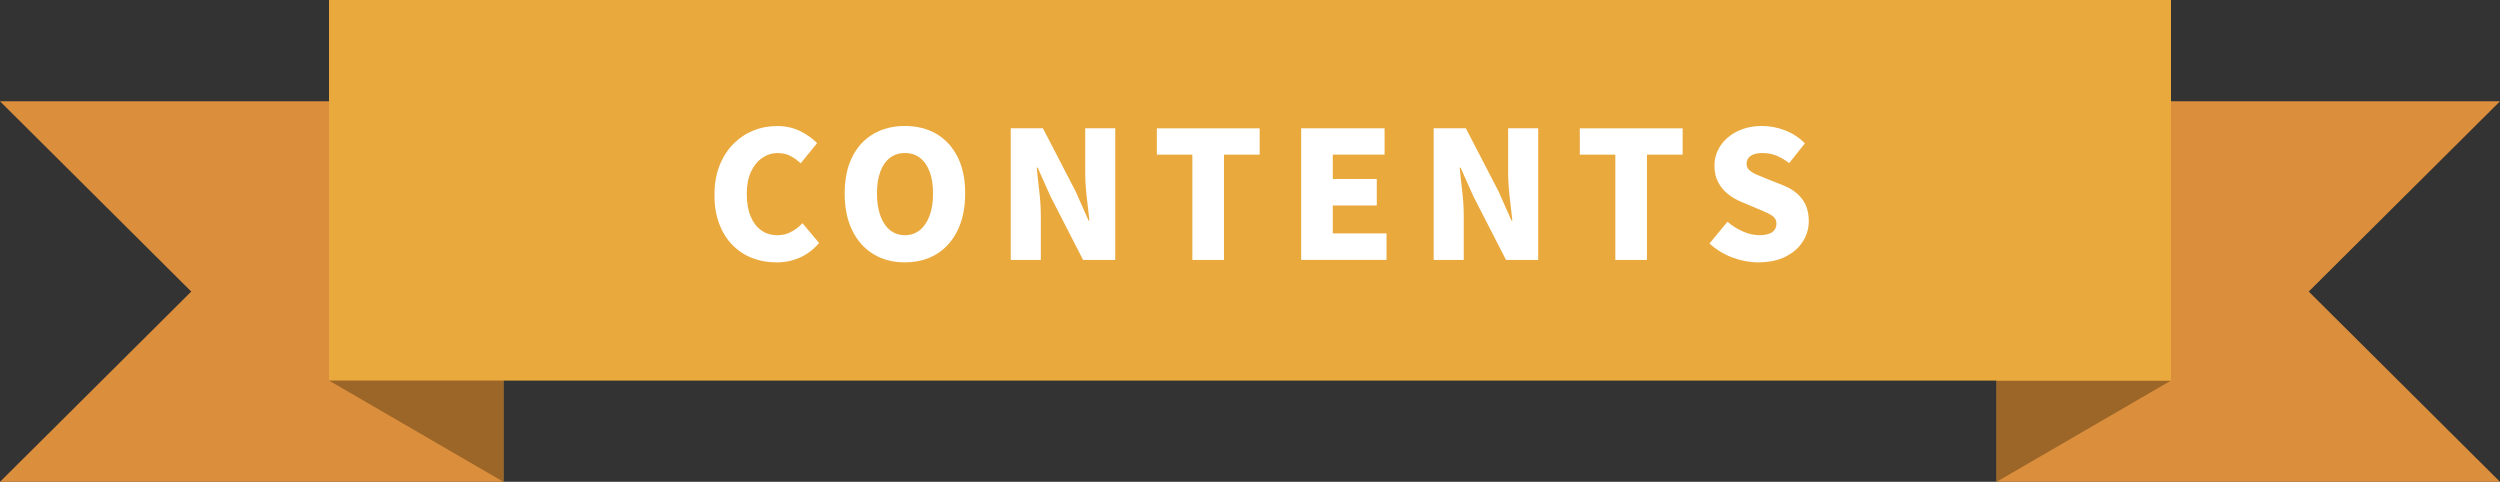
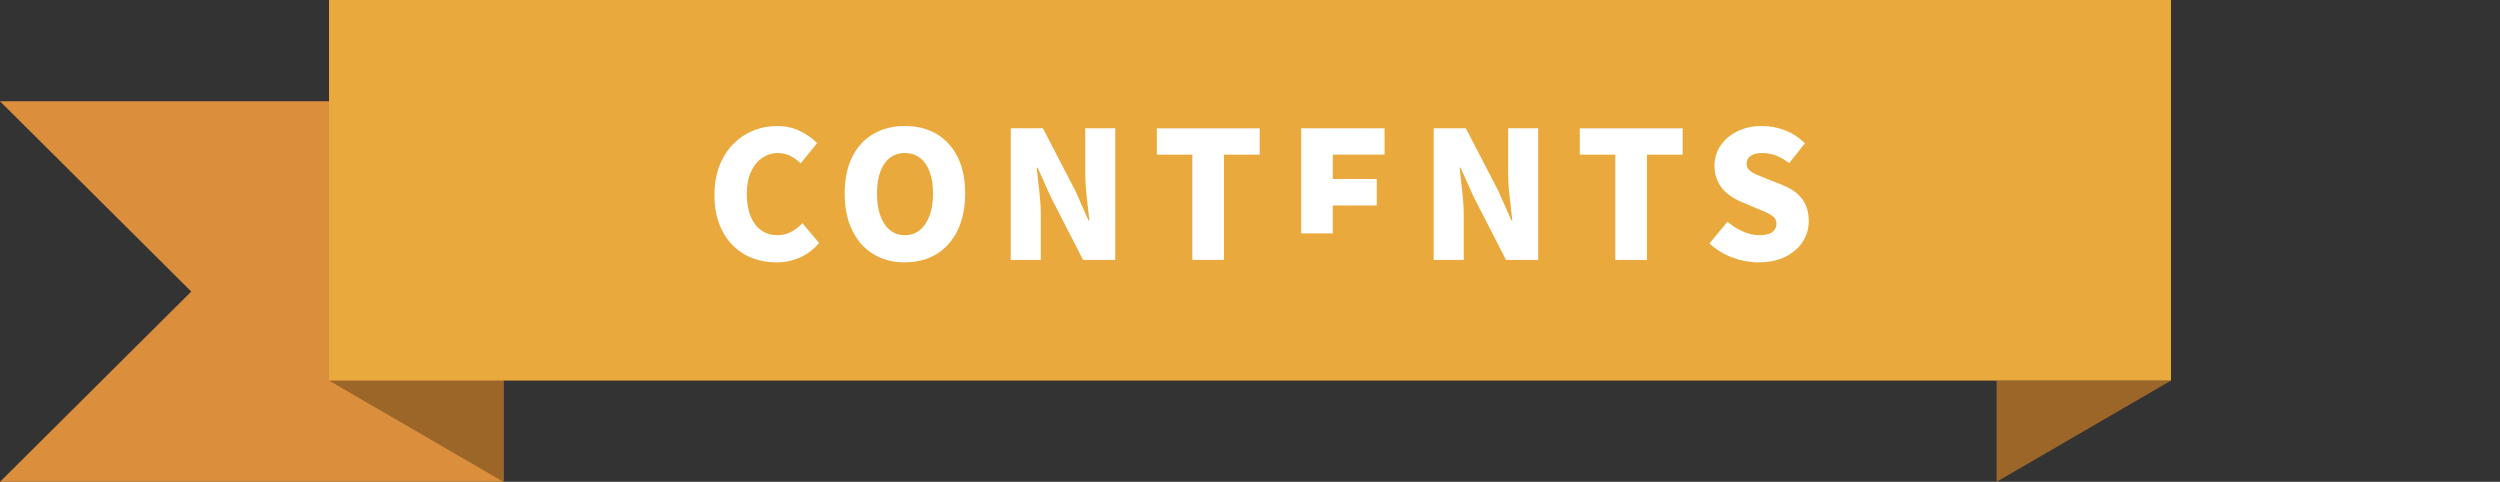
<svg xmlns="http://www.w3.org/2000/svg" id="_レイヤー_2" data-name="レイヤー 2" viewBox="0 0 551.87 106.36">
  <rect x="0" y="0" width="551.87" height="106.36" fill="#333333" stroke="none" />
  <defs>
    <style>
      .cls-1 {
        fill: #fff;
      }

      .cls-2 {
        fill: #db8e3b;
      }

      .cls-3 {
        fill: #eaa93c;
      }

      .cls-4 {
        fill: #9c6628;
      }
    </style>
  </defs>
  <g id="_レイヤー_1-2" data-name="レイヤー 1">
    <g>
      <g>
-         <polygon class="cls-2" points="440.74 106.36 551.87 106.36 509.65 64.36 551.87 22.36 440.74 22.36 440.74 106.36" />
        <polygon class="cls-4" points="479.24 84.01 440.74 106.36 440.74 84.01 479.24 84.01" />
        <polygon class="cls-2" points="111.13 106.36 0 106.36 42.22 64.36 0 22.36 111.13 22.36 111.13 106.36" />
        <rect class="cls-3" x="72.63" width="406.61" height="84.01" />
        <polygon class="cls-4" points="72.63 84.01 111.13 106.36 111.13 84.01 72.63 84.01" />
      </g>
      <g>
        <path class="cls-1" d="M171.33,57.92c-1.85,0-3.59-.31-5.23-.94-1.64-.62-3.09-1.57-4.35-2.83-1.26-1.26-2.25-2.82-2.96-4.68-.72-1.86-1.07-4.01-1.07-6.45s.37-4.57,1.11-6.45c.74-1.88,1.76-3.48,3.04-4.78,1.29-1.3,2.76-2.29,4.43-2.96,1.66-.68,3.42-1.01,5.27-1.01s3.59.38,5.09,1.13c1.49.75,2.74,1.64,3.72,2.65l-3.63,4.45c-.73-.68-1.5-1.22-2.3-1.64-.81-.42-1.73-.62-2.77-.62-1.25,0-2.39.36-3.43,1.07-1.04.72-1.87,1.74-2.48,3.08-.61,1.34-.92,2.96-.92,4.86s.28,3.57.84,4.93c.56,1.36,1.35,2.41,2.36,3.12,1.01.72,2.2,1.07,3.55,1.07,1.17,0,2.22-.26,3.14-.78.92-.52,1.72-1.14,2.4-1.87l3.67,4.37c-1.22,1.43-2.63,2.5-4.23,3.22-1.6.71-3.35,1.07-5.25,1.07Z" />
        <path class="cls-1" d="M199.76,57.92c-2.63,0-4.94-.6-6.94-1.81-2-1.21-3.56-2.95-4.68-5.23-1.12-2.27-1.68-5-1.68-8.17s.56-5.87,1.68-8.09c1.12-2.22,2.68-3.91,4.68-5.07,2-1.16,4.32-1.74,6.94-1.74s4.97.58,6.96,1.75c1.99,1.17,3.54,2.86,4.66,5.07,1.12,2.21,1.68,4.9,1.68,8.07s-.56,5.9-1.68,8.17c-1.12,2.28-2.67,4.02-4.66,5.23-1.99,1.21-4.31,1.81-6.96,1.81ZM199.76,51.92c1.27,0,2.37-.38,3.3-1.13.92-.75,1.64-1.82,2.15-3.2.51-1.38.76-3,.76-4.88s-.25-3.48-.76-4.82c-.51-1.34-1.22-2.36-2.15-3.06-.92-.7-2.02-1.05-3.3-1.05s-2.37.35-3.3,1.05c-.92.7-1.63,1.72-2.13,3.06-.49,1.34-.74,2.94-.74,4.82s.25,3.5.74,4.88c.49,1.38,1.2,2.44,2.13,3.2.92.75,2.02,1.13,3.3,1.13Z" />
        <path class="cls-1" d="M223.12,57.38v-29.06h7.1l7.22,13.92,2.85,6.44h.2c-.18-1.53-.38-3.27-.6-5.21-.22-1.94-.33-3.78-.33-5.52v-9.63h6.63v29.06h-7.1l-7.18-14-2.85-6.36h-.2c.16,1.61.34,3.36.57,5.25.22,1.89.33,3.71.33,5.48v9.63h-6.63Z" />
        <path class="cls-1" d="M263.21,57.38v-23.24h-7.84v-5.81h22.7v5.81h-7.88v23.24h-6.98Z" />
-         <path class="cls-1" d="M287.23,57.38v-29.06h18.41v5.81h-11.43v5.38h9.71v5.85h-9.71v6.16h11.86v5.85h-18.84Z" />
+         <path class="cls-1" d="M287.23,57.38v-29.06h18.41v5.81h-11.43v5.38h9.71v5.85h-9.71v6.16h11.86h-18.84Z" />
        <path class="cls-1" d="M316.48,57.38v-29.06h7.1l7.22,13.92,2.85,6.44h.2c-.18-1.53-.38-3.27-.6-5.21-.22-1.94-.33-3.78-.33-5.52v-9.63h6.63v29.06h-7.1l-7.18-14-2.85-6.36h-.2c.16,1.61.34,3.36.57,5.25.22,1.89.33,3.71.33,5.48v9.63h-6.63Z" />
        <path class="cls-1" d="M356.58,57.38v-23.24h-7.84v-5.81h22.7v5.81h-7.88v23.24h-6.98Z" />
        <path class="cls-1" d="M388.2,57.92c-1.9,0-3.8-.35-5.71-1.05-1.91-.7-3.62-1.74-5.13-3.12l3.98-4.8c1.01.88,2.15,1.6,3.41,2.15,1.26.55,2.46.82,3.61.82,1.3,0,2.26-.23,2.87-.68.61-.45.92-1.07.92-1.85,0-.57-.17-1.03-.51-1.38-.34-.35-.81-.67-1.42-.96-.61-.29-1.33-.6-2.16-.94l-3.71-1.56c-1.01-.42-1.97-.98-2.87-1.68-.9-.7-1.63-1.57-2.18-2.61-.56-1.04-.84-2.26-.84-3.67,0-1.64.45-3.12,1.35-4.45.9-1.33,2.14-2.38,3.72-3.16,1.59-.78,3.41-1.17,5.46-1.17,1.69,0,3.37.32,5.03.96,1.66.64,3.13,1.59,4.41,2.87l-3.47,4.37c-.96-.73-1.91-1.28-2.85-1.66s-1.98-.57-3.12-.57c-1.07,0-1.91.21-2.52.62-.61.42-.92,1-.92,1.76,0,.55.19,1,.57,1.36.38.36.89.69,1.54.98.65.29,1.4.6,2.26.94l3.63,1.44c1.2.47,2.22,1.07,3.08,1.79.86.73,1.51,1.59,1.97,2.59.45,1,.68,2.19.68,3.57,0,1.61-.44,3.11-1.31,4.48-.87,1.38-2.13,2.49-3.78,3.33-1.65.84-3.65,1.27-5.99,1.27Z" />
      </g>
    </g>
  </g>
</svg>